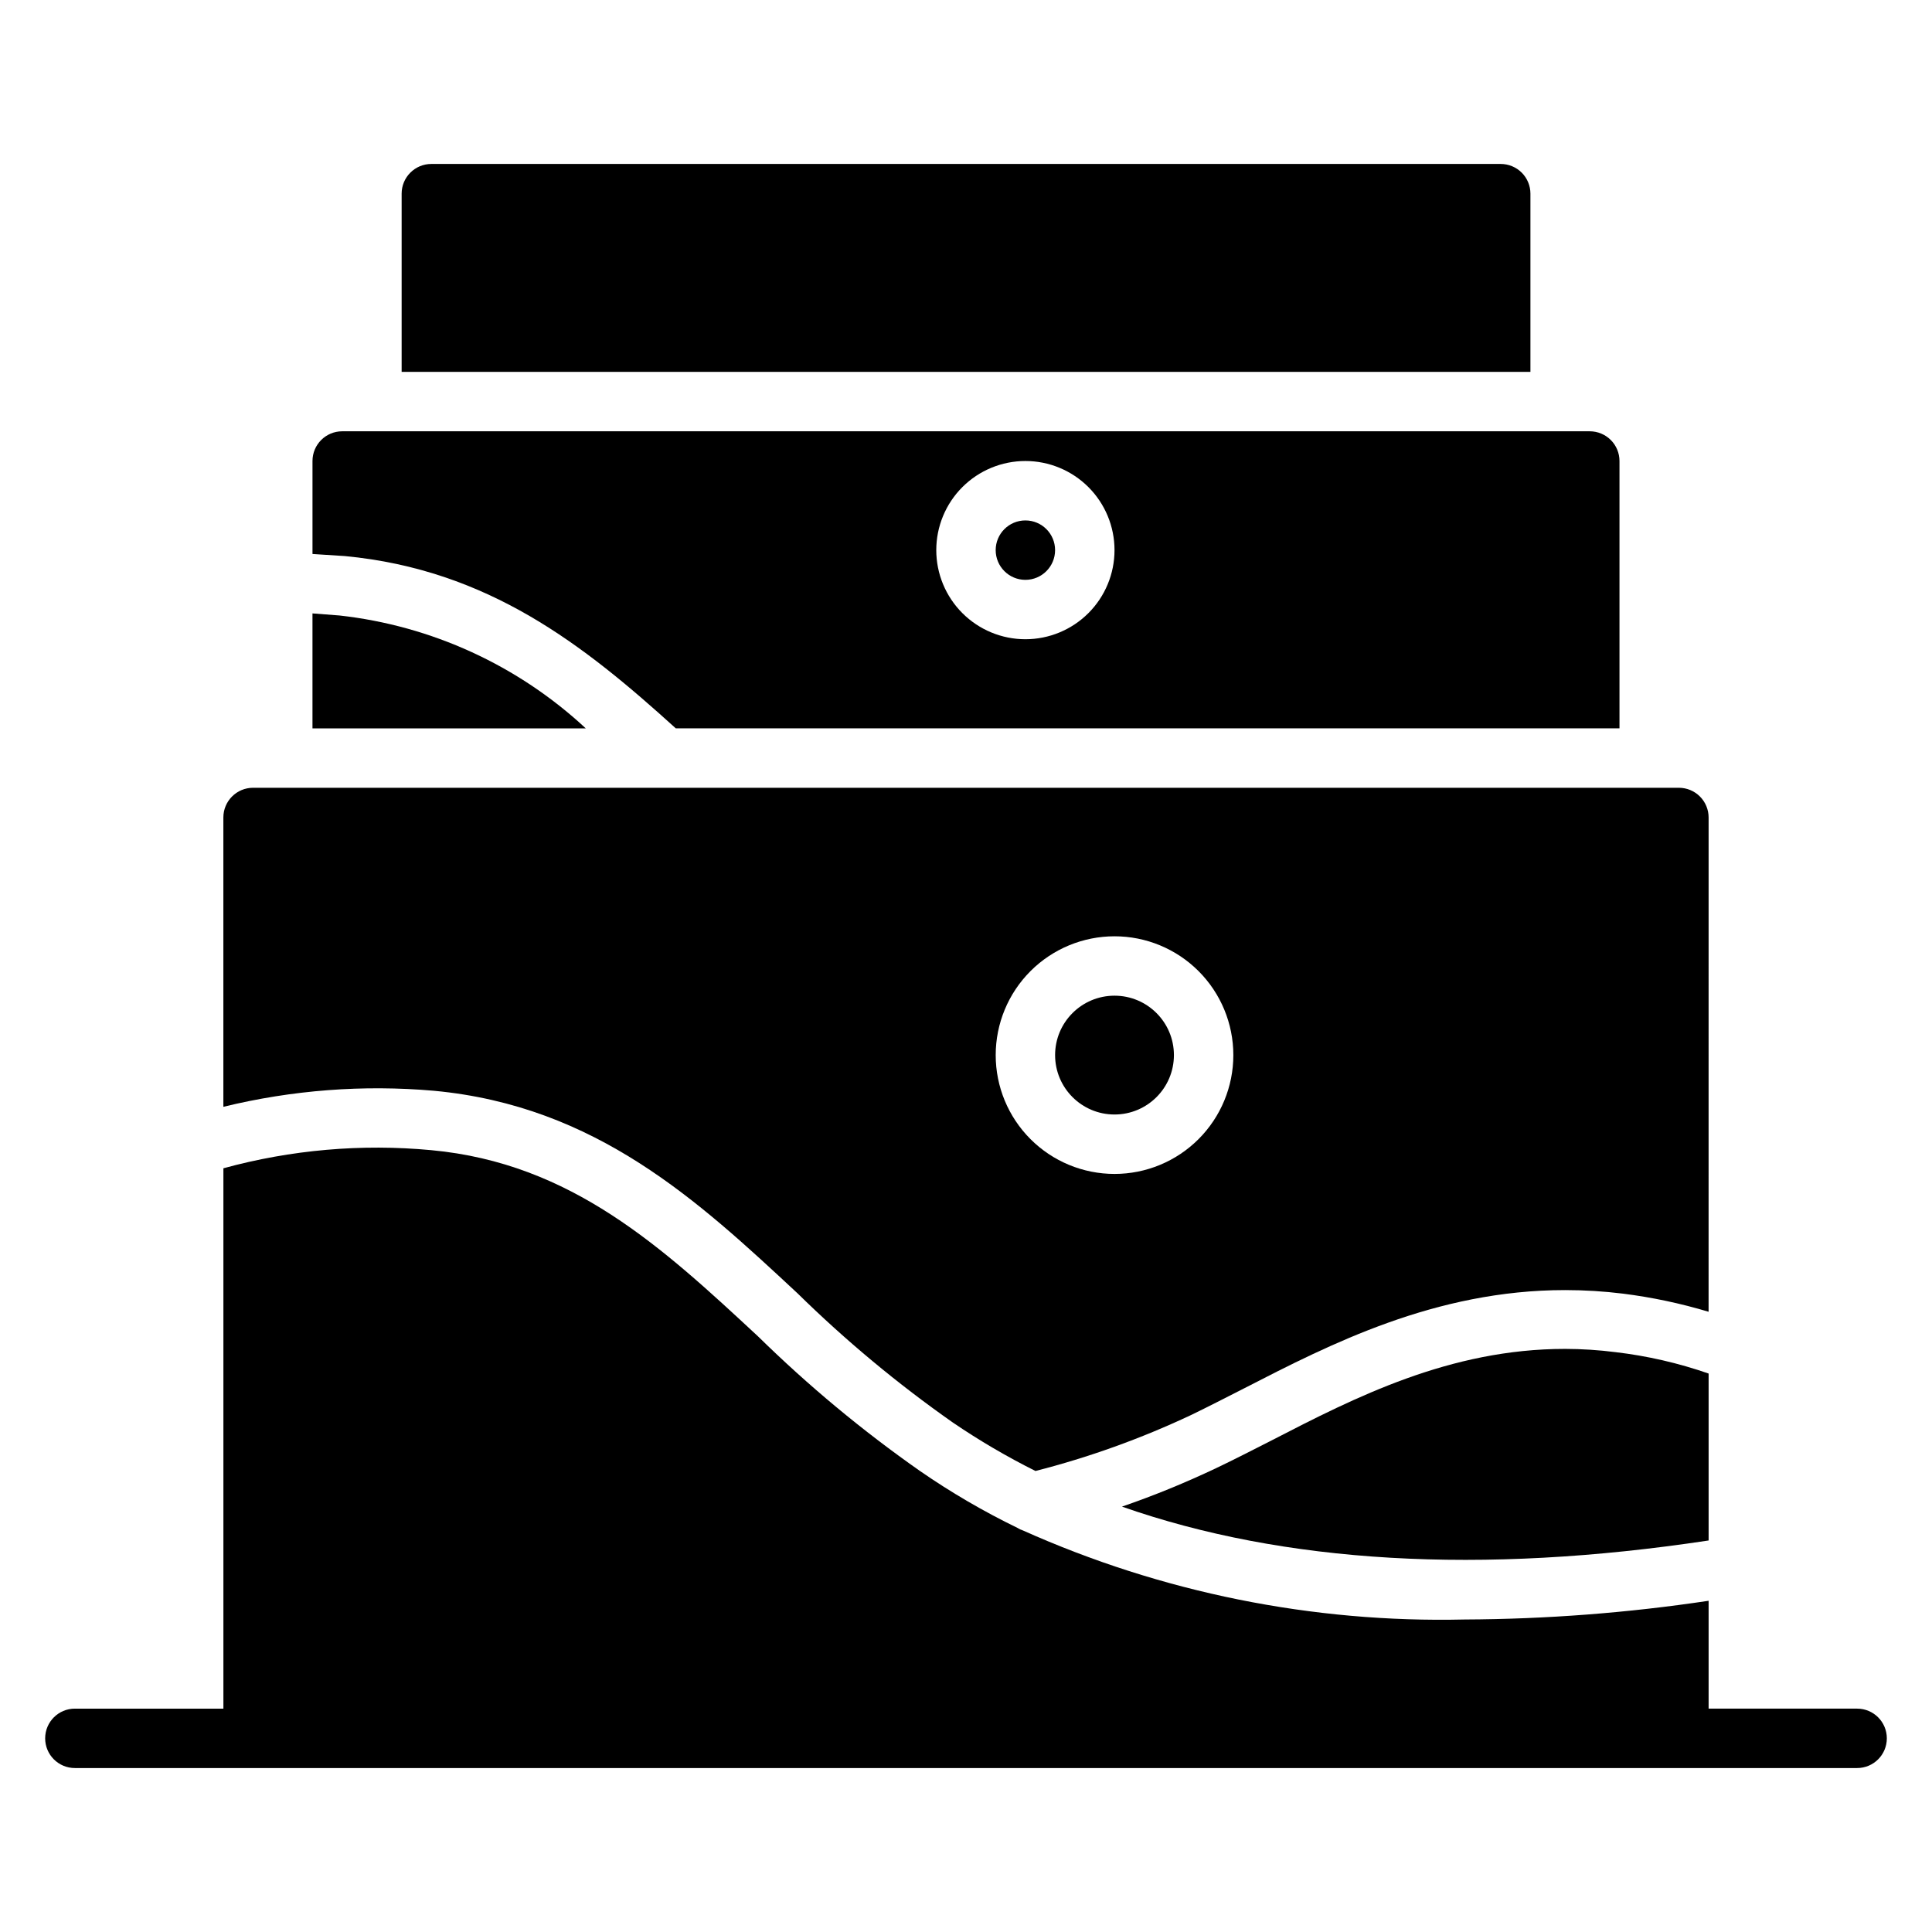
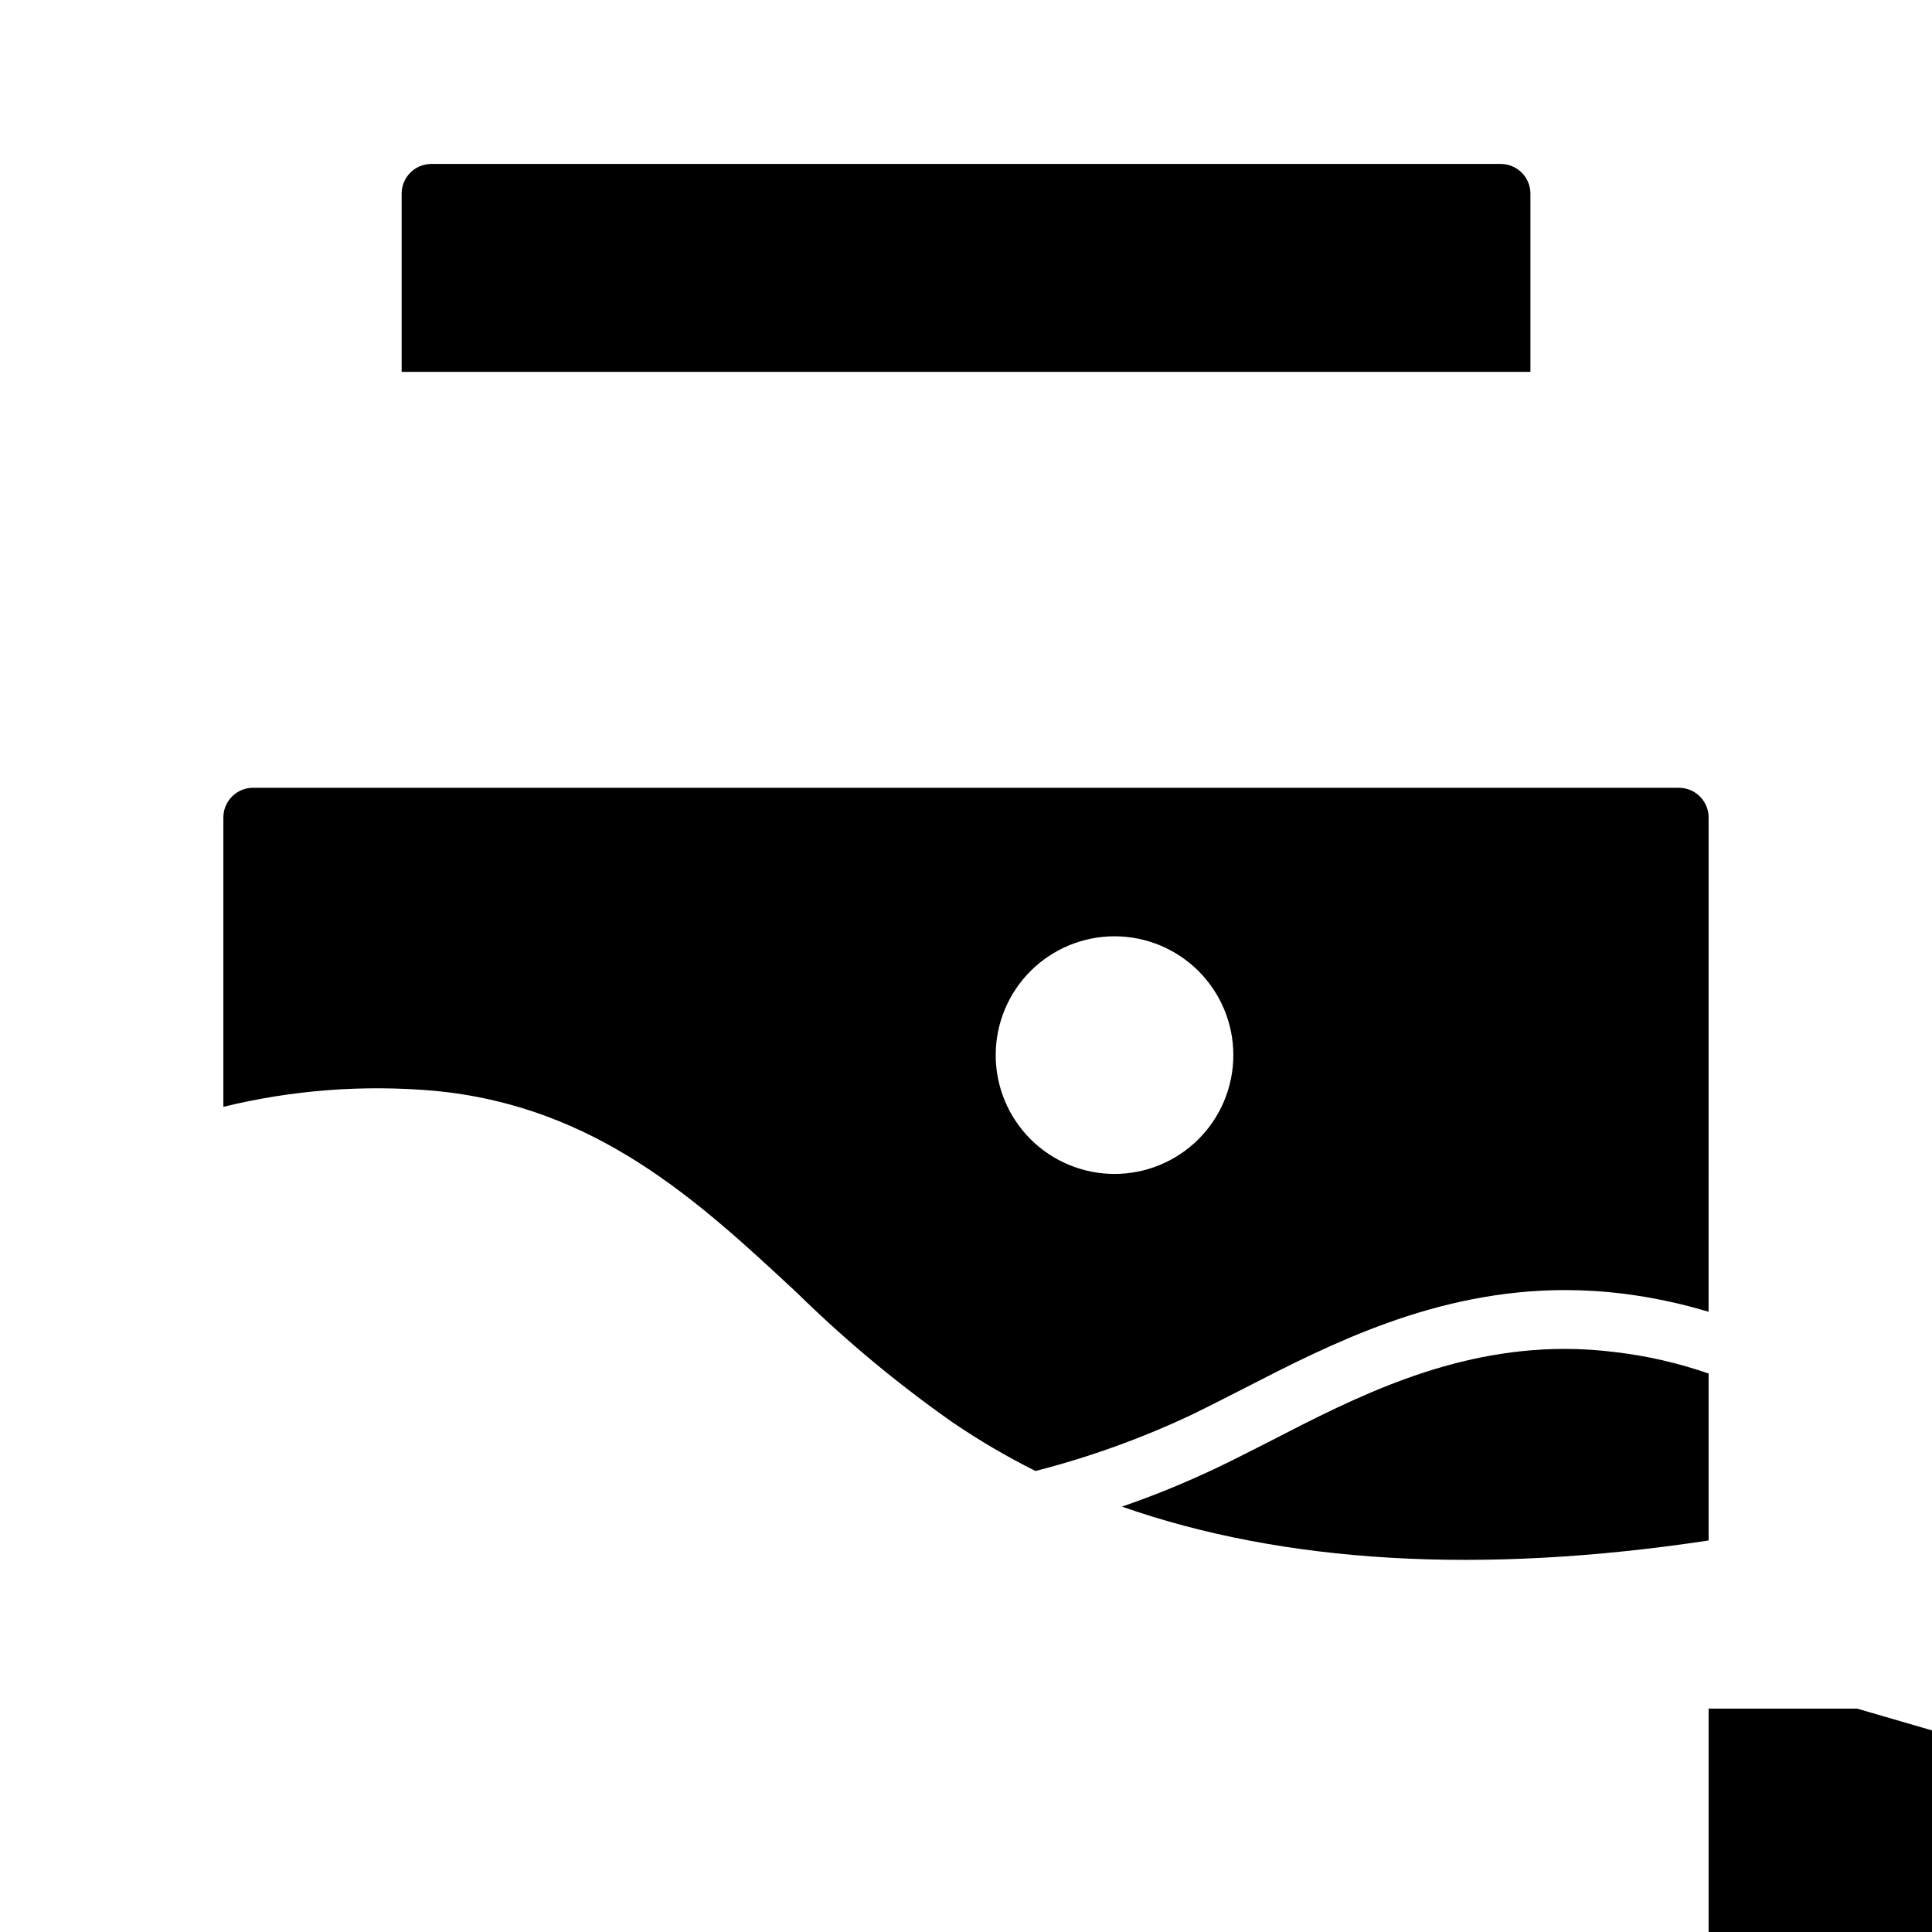
<svg xmlns="http://www.w3.org/2000/svg" fill="#000000" width="800px" height="800px" version="1.1" viewBox="144 144 512 512">
  <g>
-     <path d="m636.16 596.8h-39.359v-28.578c-21.398 3.211-42.996 4.867-64.633 4.961-40.312 0.934-80.328-7.137-117.13-23.617-0.477-0.145-0.926-0.355-1.34-0.629-9.008-4.367-17.664-9.422-25.898-15.113-15.258-10.688-29.605-22.613-42.902-35.66-25.426-23.617-49.438-45.895-86.594-49.359-18.508-1.738-37.176-0.109-55.102 4.801v143.2h-39.363c-4.348 0-7.871 3.523-7.871 7.871s3.523 7.871 7.871 7.871h472.32c4.348 0 7.871-3.523 7.871-7.871s-3.523-7.871-7.871-7.871z" />
+     <path d="m636.16 596.8h-39.359v-28.578v143.2h-39.363c-4.348 0-7.871 3.523-7.871 7.871s3.523 7.871 7.871 7.871h472.32c4.348 0 7.871-3.523 7.871-7.871s-3.523-7.871-7.871-7.871z" />
    <path d="m558.78 501.47c-30.543 0-55.656 12.832-77.777 24.246-5.117 2.598-9.996 5.117-14.641 7.32-8.148 3.875-16.504 7.293-25.031 10.234 42.902 15.035 95.094 18.105 155.47 8.973v-44.238c-7.984-2.777-16.246-4.68-24.641-5.668-4.438-0.566-8.91-0.855-13.383-0.867z" />
-     <path d="m455.1 423.61c0 8.695-7.047 15.746-15.742 15.746s-15.746-7.051-15.746-15.746c0-8.695 7.051-15.742 15.746-15.742s15.742 7.047 15.742 15.742" />
    <path d="m596.8 360.64c0-2.086-0.832-4.09-2.309-5.566-1.477-1.473-3.477-2.305-5.566-2.305h-377.86c-4.348 0-7.871 3.523-7.871 7.871v76.676c18.246-4.453 37.102-5.891 55.812-4.25 42.98 4.016 70.062 29.207 96.273 53.609v-0.004c12.785 12.555 26.582 24.035 41.25 34.324 7 4.762 14.309 9.047 21.883 12.832 14.16-3.621 27.945-8.578 41.172-14.801 4.566-2.203 9.289-4.644 14.25-7.164 22.516-11.57 50.539-25.977 84.938-25.977 5.133 0 10.258 0.316 15.352 0.945 7.676 0.969 15.258 2.574 22.672 4.801zm-157.44 94.465c-8.352 0-16.359-3.316-22.266-9.223-5.906-5.902-9.223-13.914-9.223-22.266 0-8.352 3.316-16.359 9.223-22.266 5.906-5.902 13.914-9.223 22.266-9.223s16.359 3.32 22.266 9.223c5.902 5.906 9.223 13.914 9.223 22.266 0 8.352-3.32 16.363-9.223 22.266-5.906 5.906-13.914 9.223-22.266 9.223z" />
-     <path d="m226.81 306.56v30.465h72.426c-17.984-16.711-40.863-27.199-65.262-29.914z" />
-     <path d="m423.61 289.79c0 4.348-3.523 7.875-7.871 7.875-4.348 0-7.871-3.527-7.871-7.875 0-4.348 3.523-7.871 7.871-7.871 4.348 0 7.871 3.523 7.871 7.871" />
-     <path d="m573.18 337.02v-70.848c0-2.09-0.828-4.09-2.305-5.566-1.477-1.477-3.481-2.309-5.566-2.309h-330.62c-4.348 0-7.875 3.527-7.875 7.875v24.641l8.582 0.551c38.102 3.621 63.371 23.617 87.695 45.656zm-157.44-70.848c6.266 0 12.27 2.488 16.699 6.914 4.43 4.43 6.918 10.438 6.918 16.699 0 6.266-2.488 12.27-6.918 16.699-4.43 4.43-10.434 6.918-16.699 6.918-6.262 0-12.27-2.488-16.699-6.918-4.43-4.43-6.918-10.434-6.918-16.699 0-6.262 2.488-12.27 6.918-16.699 4.43-4.426 10.438-6.914 16.699-6.914z" />
    <path d="m541.7 187.45h-283.39c-4.348 0-7.871 3.523-7.871 7.871v47.23l299.14 0.004v-47.234c0-2.086-0.828-4.09-2.305-5.566-1.477-1.473-3.481-2.305-5.566-2.305z" />
  </g>
</svg>